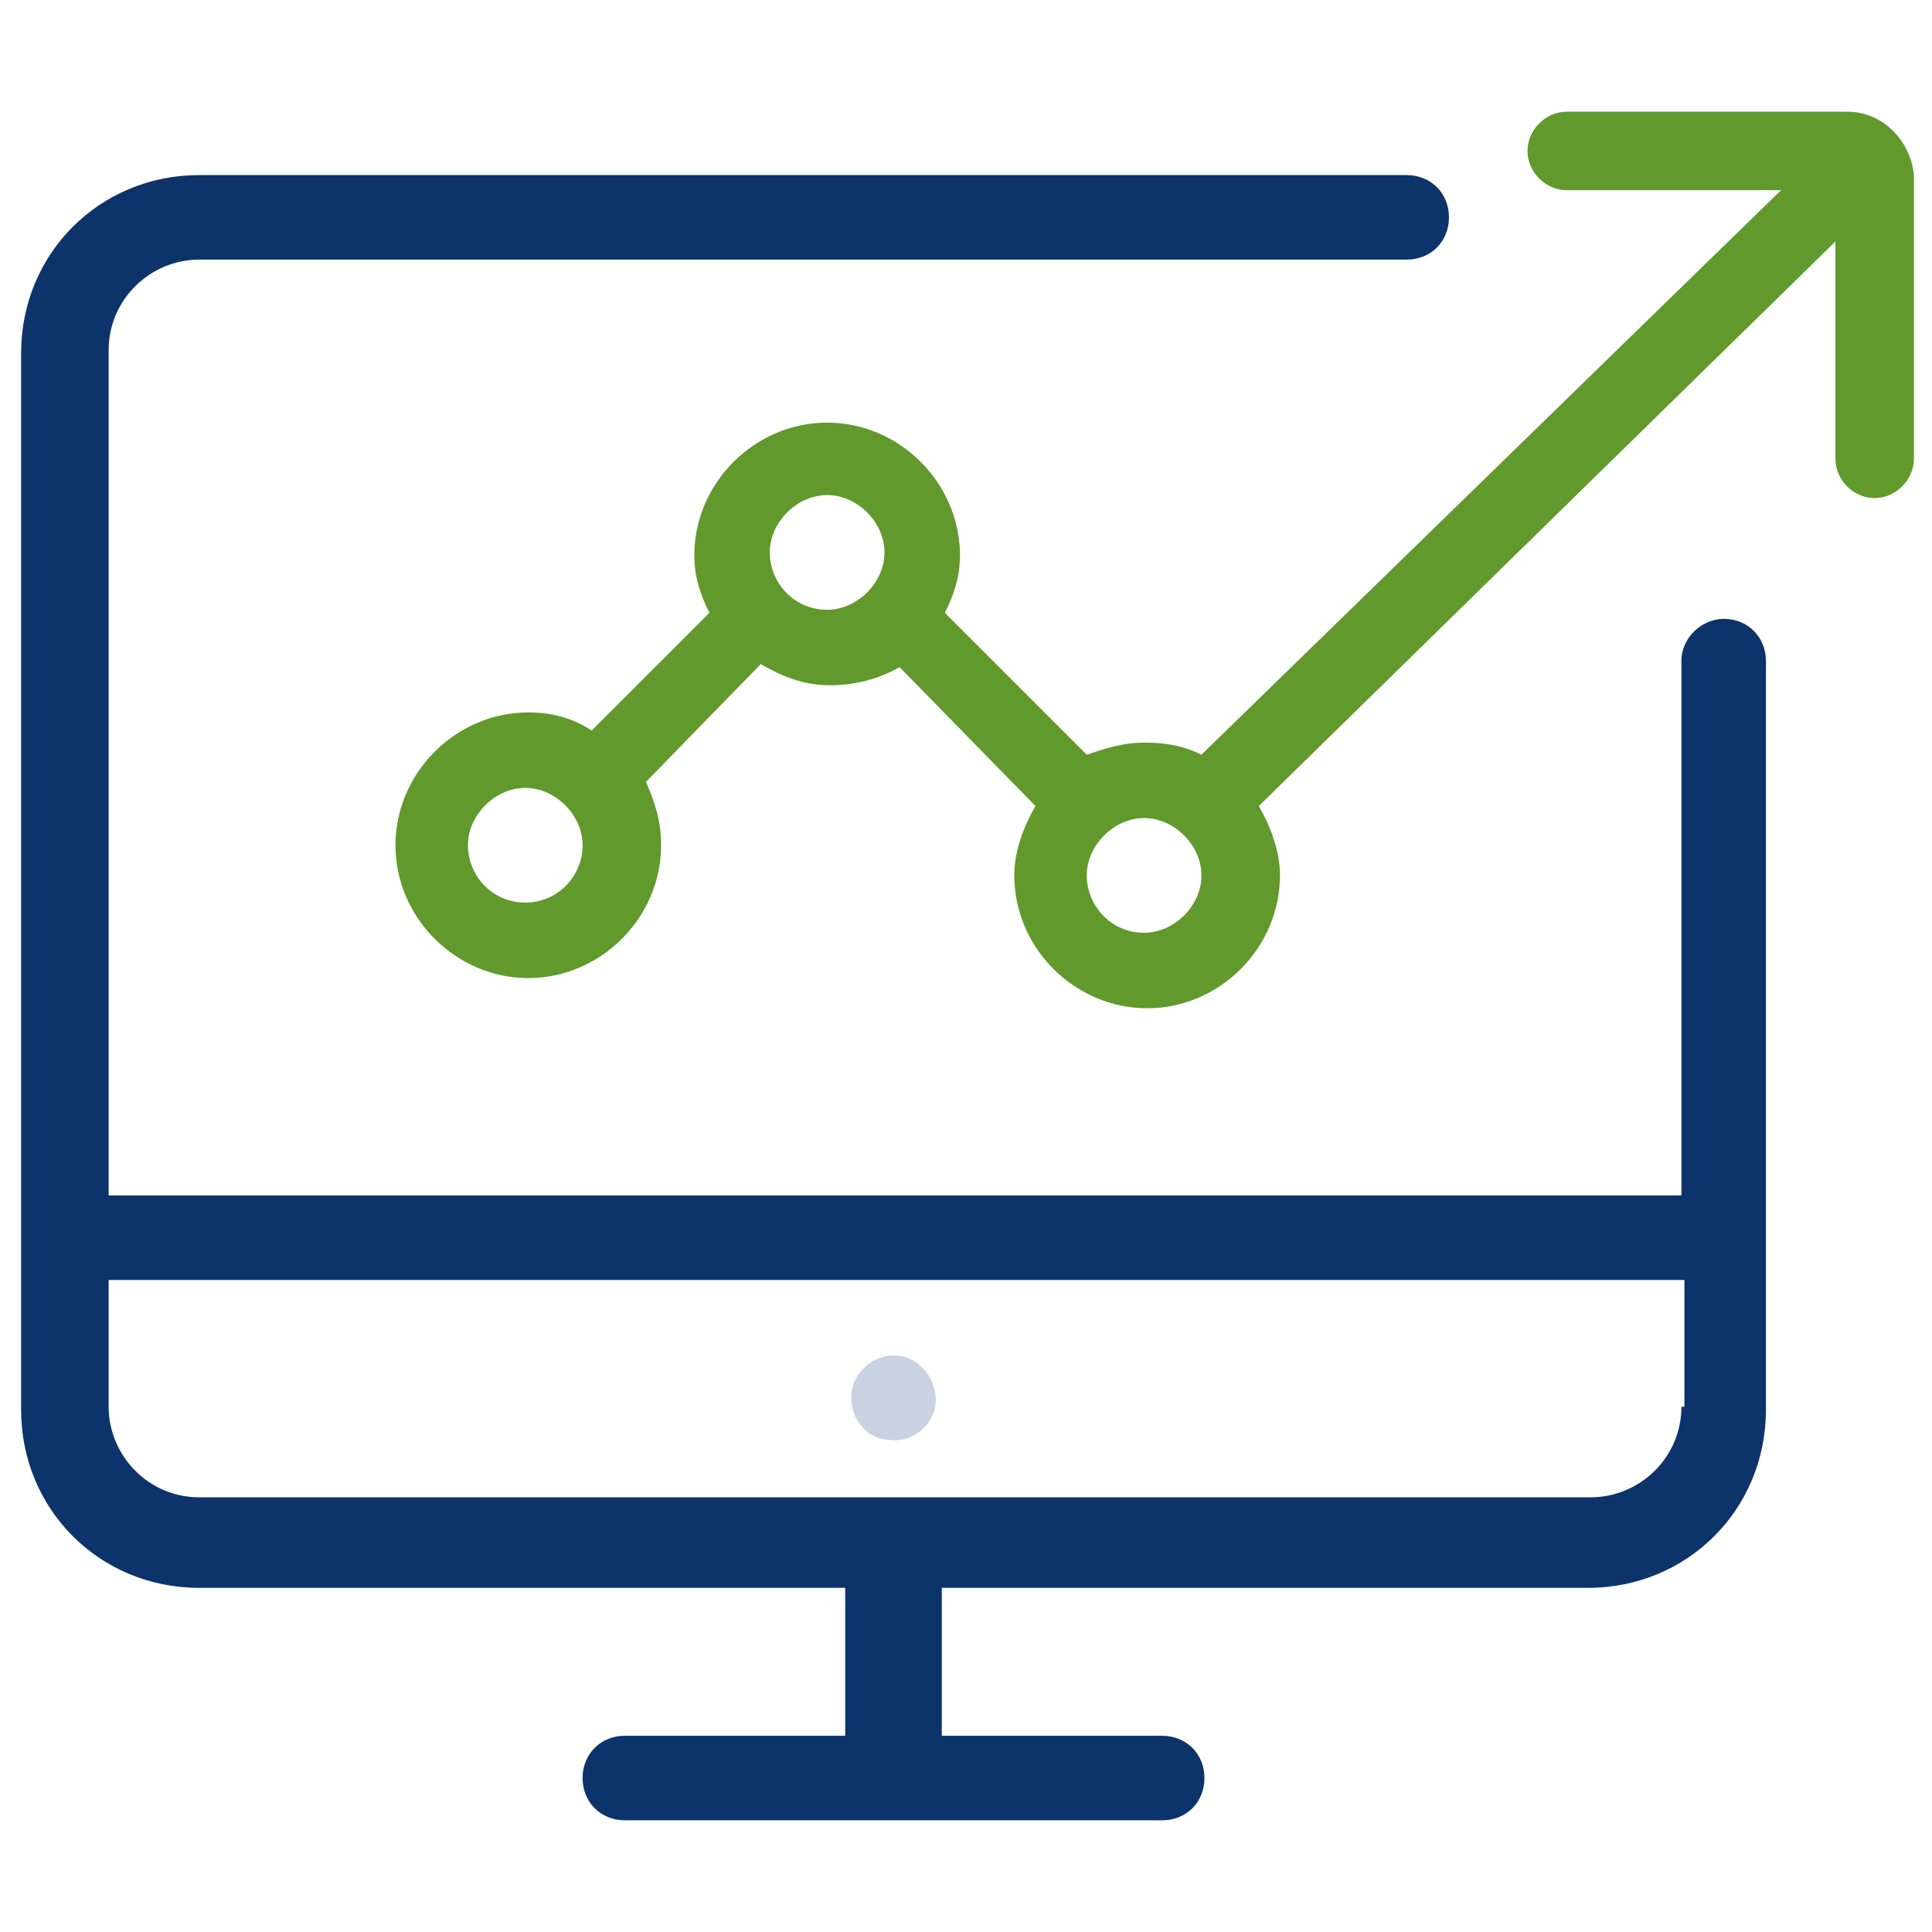
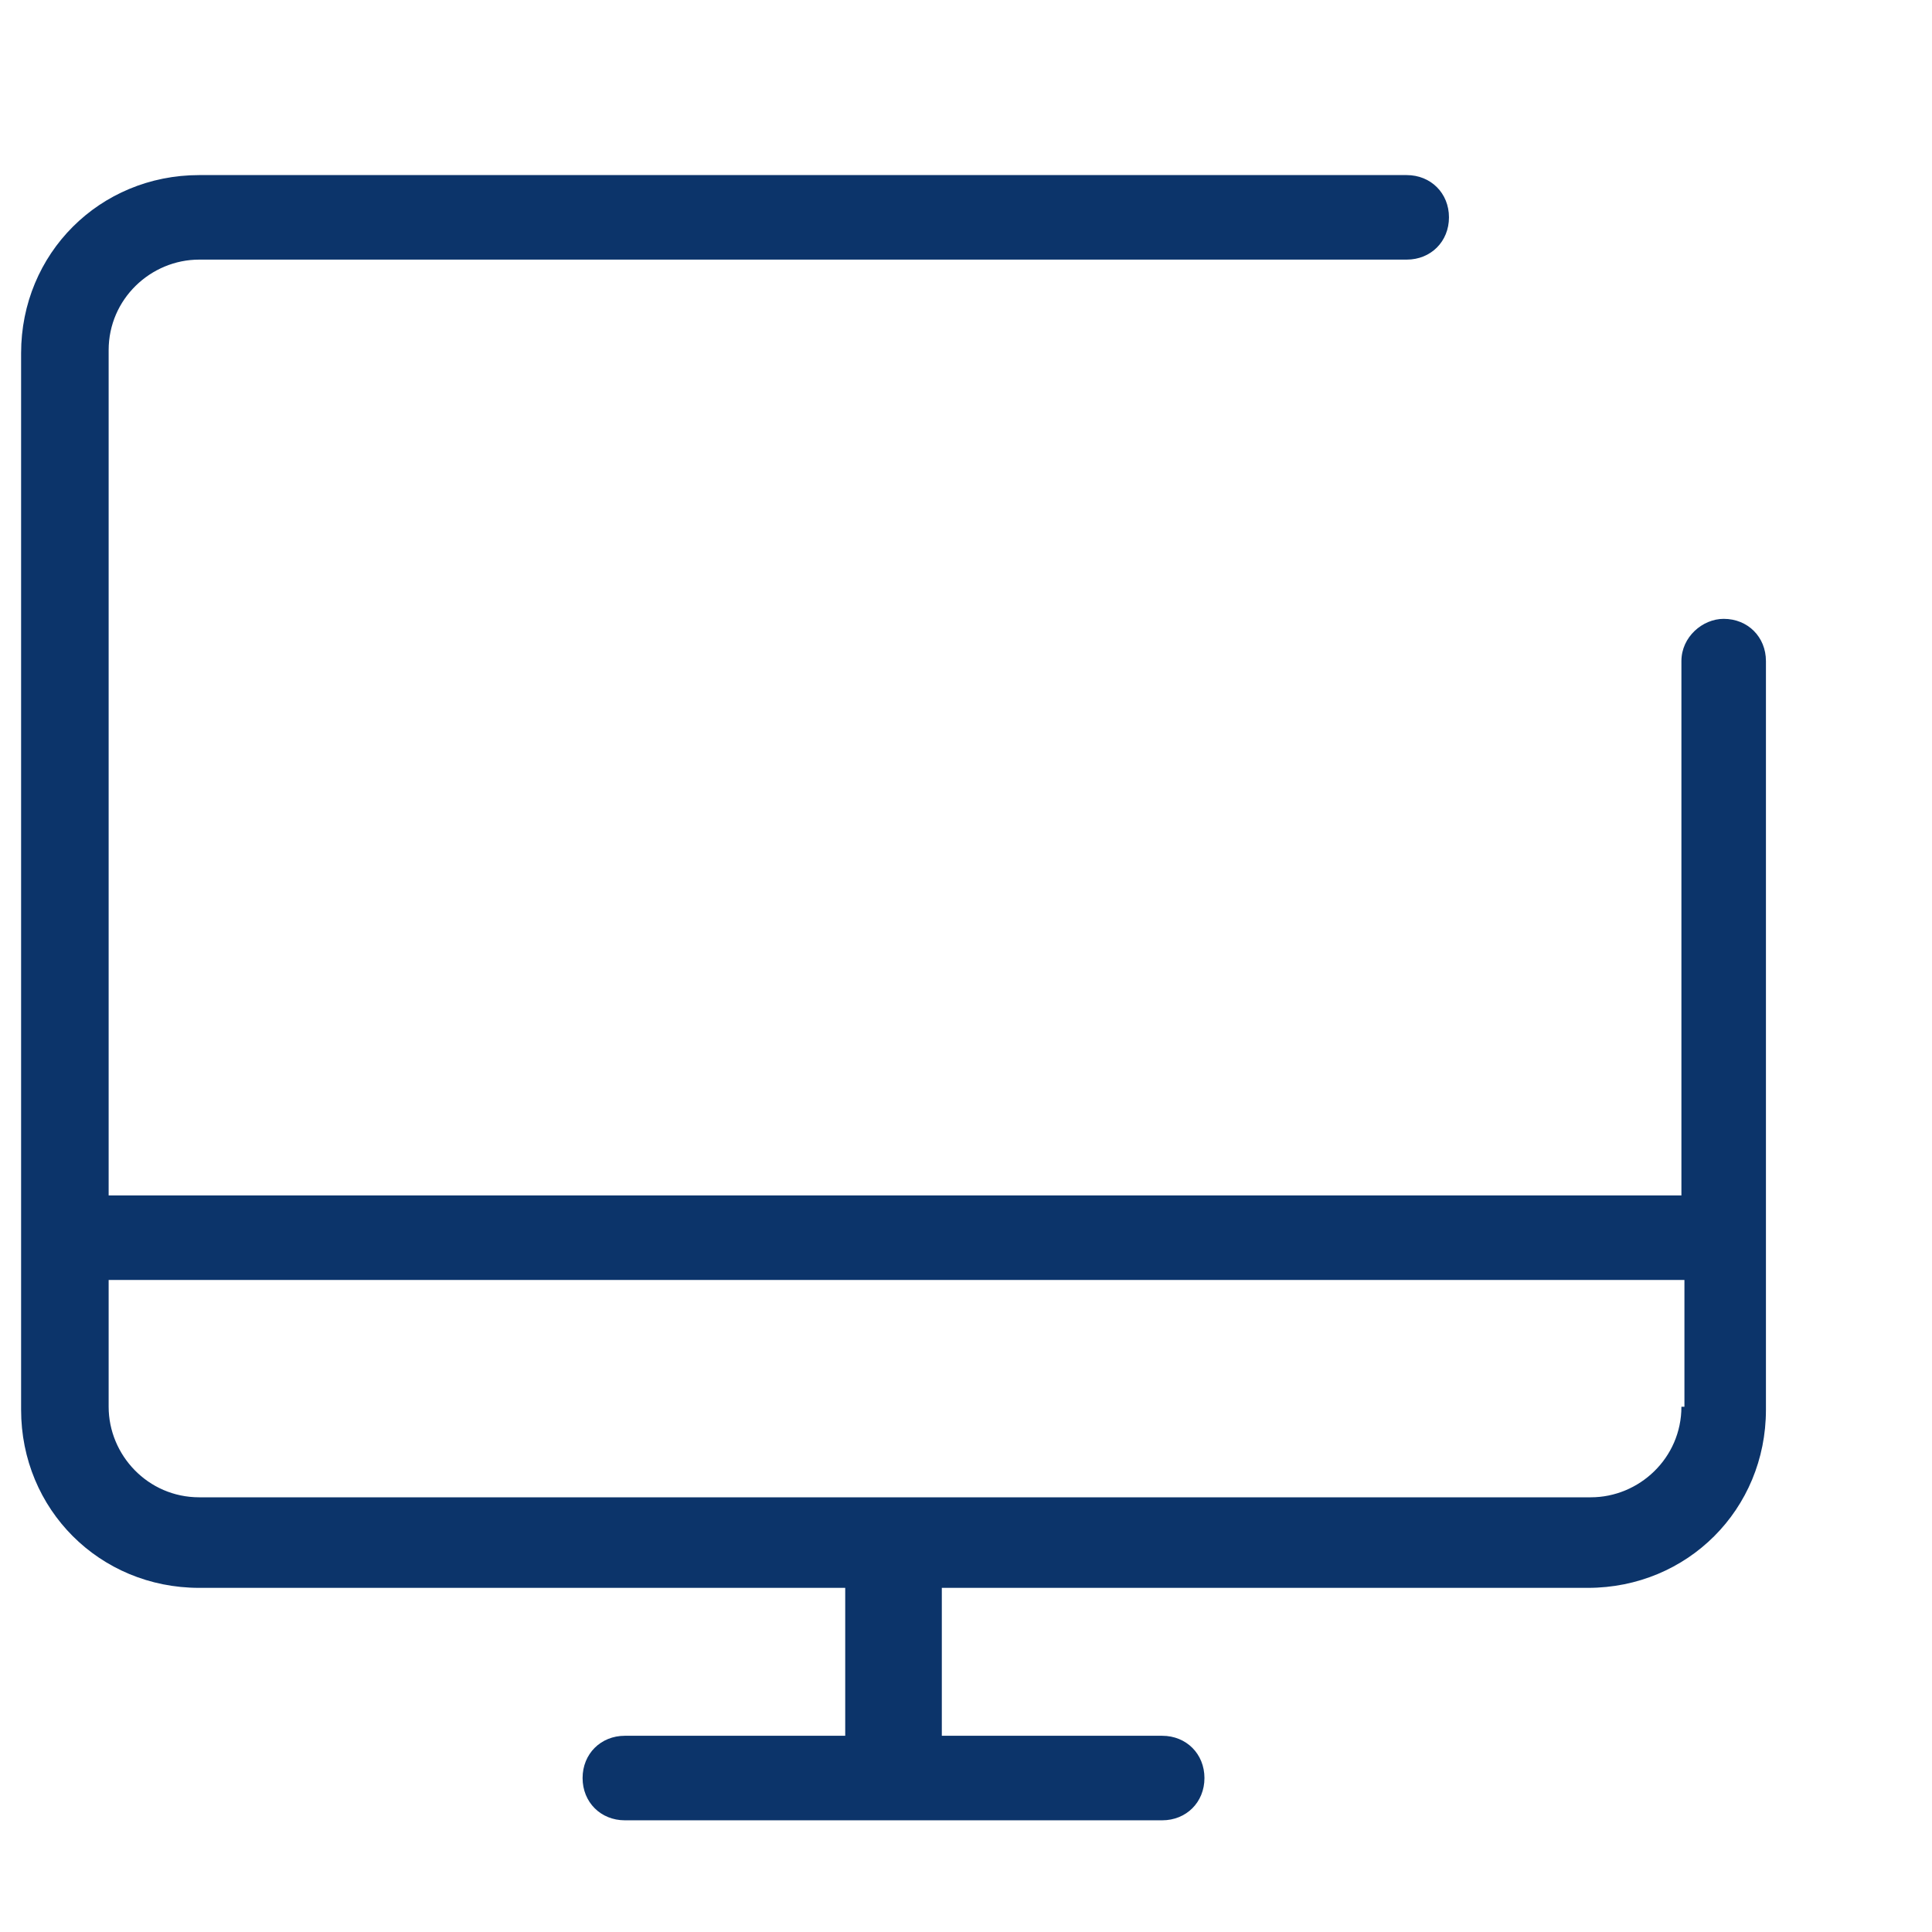
<svg xmlns="http://www.w3.org/2000/svg" width="64" height="64" viewBox="0 0 64 64" fill="none">
-   <path d="M30.999 46.4C30.999 45.6 30.399 44.9 29.599 44.9C28.899 44.9 28.199 45.5 28.199 46.3C28.199 47.1 28.799 47.7 29.499 47.7C30.299 47.8 30.999 47.1 30.999 46.4Z" fill="#C9D2E1" />
  <path d="M55.699 21.9V39.6H3.599V11.6C3.599 9.9 4.999 8.6 6.599 8.6H46.599C47.399 8.6 47.999 8 47.999 7.2C47.999 6.4 47.399 5.8 46.599 5.8H6.599C3.299 5.8 0.699 8.4 0.699 11.7V46.7C0.699 50 3.299 52.6 6.599 52.6H27.999V57.5H20.699C19.899 57.5 19.299 58.1 19.299 58.9C19.299 59.7 19.899 60.3 20.699 60.3H38.499C39.299 60.3 39.899 59.7 39.899 58.9C39.899 58.1 39.299 57.5 38.499 57.5H31.199V52.6H52.599C55.899 52.6 58.499 50 58.499 46.7V21.9C58.499 21.1 57.899 20.5 57.099 20.5C56.399 20.5 55.699 21.1 55.699 21.9ZM55.699 46.6C55.699 48.3 54.299 49.6 52.699 49.6H6.599C4.899 49.6 3.599 48.2 3.599 46.6V42.4H55.799V46.6H55.699Z" fill="#0C346A" />
-   <path d="M61.2 3.7H51.9C51.2 3.7 50.6 4.3 50.6 5C50.6 5.7 51.2 6.3 51.9 6.3H59L39.8 25C39.2 24.7 38.6 24.6 37.9 24.6C37.2 24.6 36.6 24.8 36 25L31.3 20.3C31.6 19.7 31.8 19.1 31.8 18.4C31.8 16 29.8 14 27.4 14C25 14 23 16 23 18.4C23 19.1 23.2 19.7 23.5 20.3L19.6 24.2C19 23.8 18.3 23.6 17.5 23.6C15.1 23.6 13.1 25.6 13.1 28C13.1 30.4 15.1 32.4 17.5 32.4C19.9 32.4 21.9 30.4 21.9 28C21.9 27.2 21.7 26.6 21.4 25.9L25.2 22C25.9 22.4 26.6 22.7 27.5 22.7C28.3 22.7 29.1 22.5 29.8 22.1L34.3 26.7C33.9 27.4 33.6 28.2 33.6 29C33.6 31.4 35.6 33.4 38 33.4C40.4 33.4 42.4 31.4 42.4 29C42.4 28.2 42.1 27.4 41.7 26.7L60.8 8V15.2C60.8 15.9 61.4 16.5 62.1 16.5C62.8 16.5 63.4 15.9 63.4 15.2V5.8C63.3 4.7 62.4 3.7 61.2 3.7ZM17.4 29.9C16.3 29.9 15.5 29 15.5 28C15.5 27 16.4 26.1 17.4 26.1C18.4 26.1 19.3 27 19.3 28C19.3 29 18.5 29.9 17.4 29.9ZM27.4 20.2C26.3 20.2 25.5 19.3 25.5 18.3C25.5 17.3 26.4 16.4 27.4 16.4C28.4 16.4 29.3 17.3 29.3 18.3C29.3 19.3 28.4 20.2 27.4 20.2ZM37.9 30.9C36.8 30.9 36 30 36 29C36 28 36.9 27.1 37.9 27.1C38.9 27.1 39.8 28 39.8 29C39.8 30 38.9 30.9 37.9 30.9Z" fill="#61992C" />
</svg>